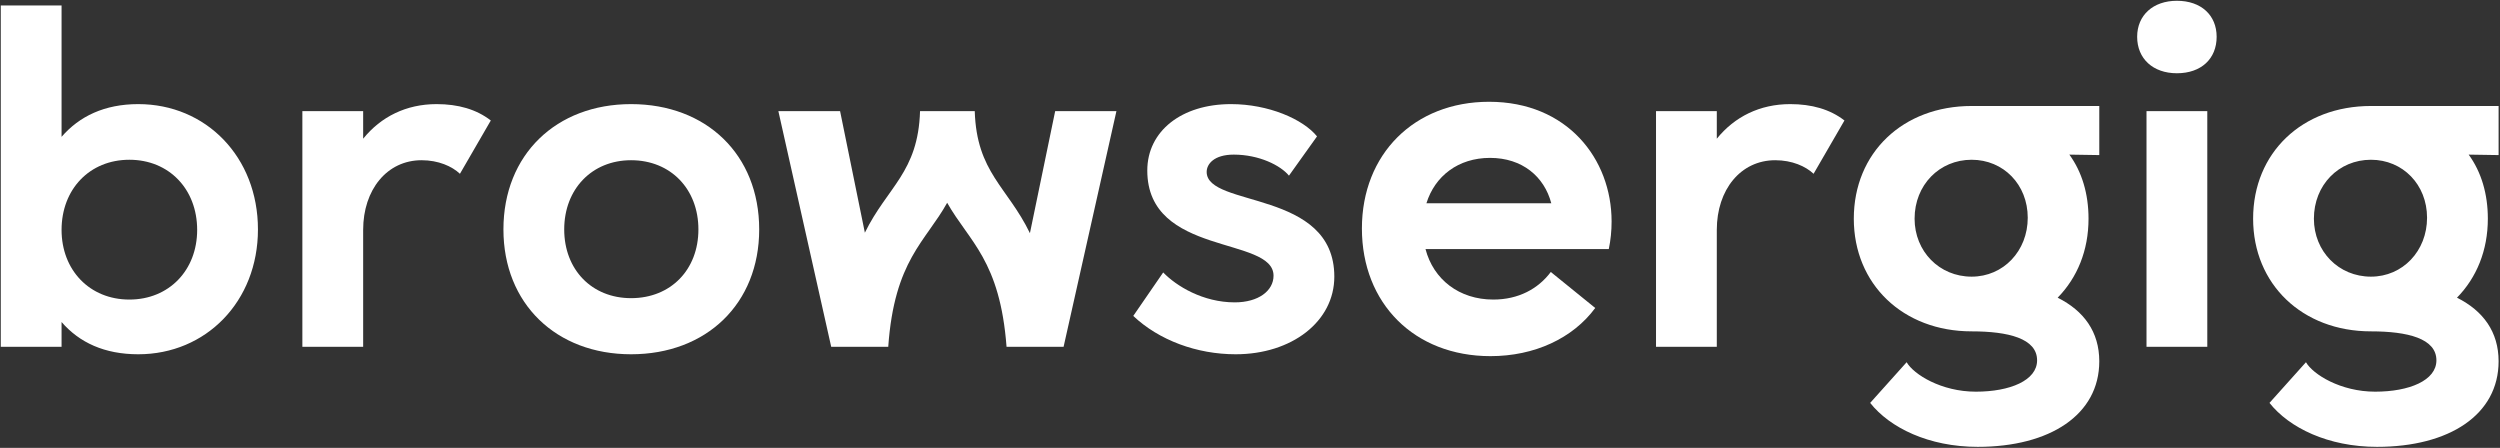
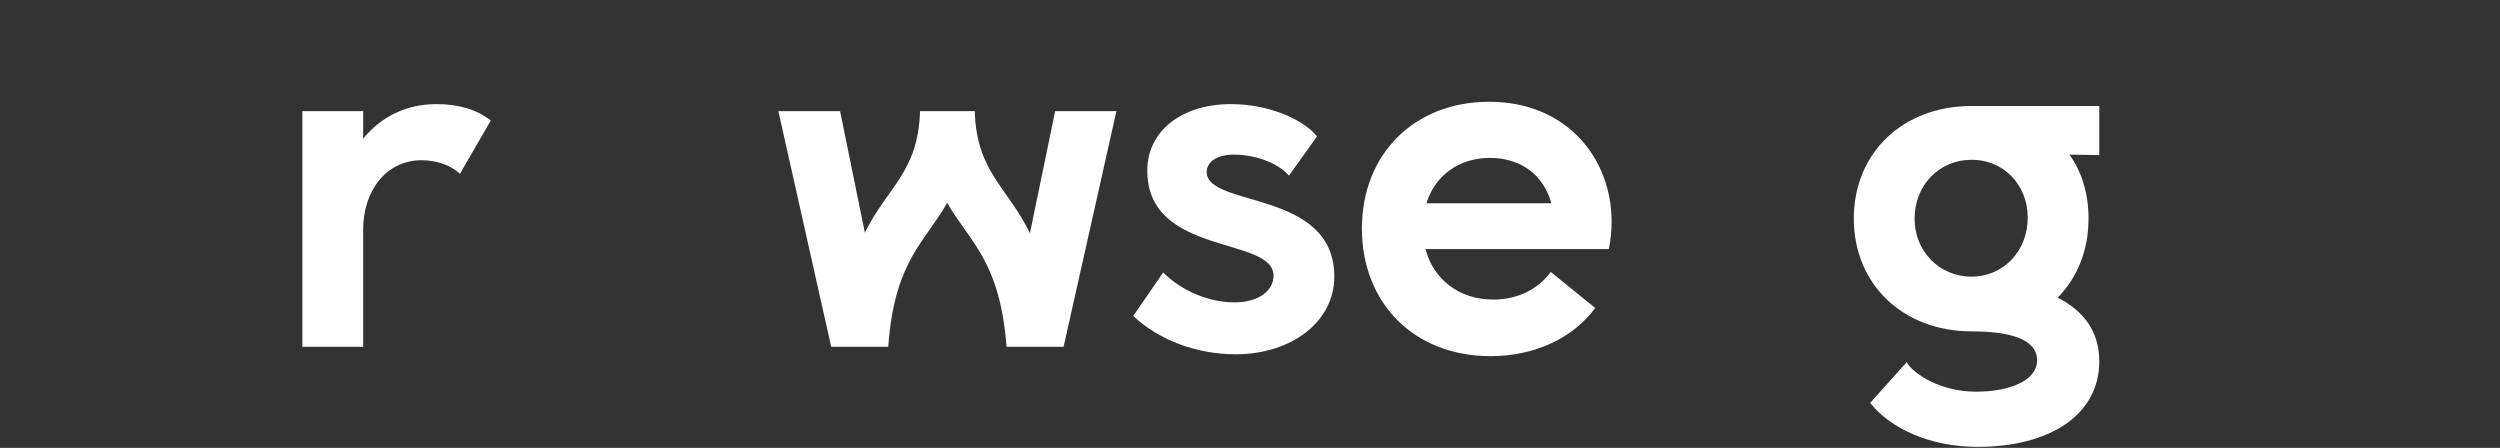
<svg xmlns="http://www.w3.org/2000/svg" width="100%" height="100%" viewBox="0 0 2406 431" version="1.1" xml:space="preserve" style="fill-rule:evenodd;clip-rule:evenodd;stroke-linejoin:round;stroke-miterlimit:2;">
  <rect x="0" y="0" width="2406" height="431" fill="#333333" stroke="none" />
  <g transform="matrix(1.5,0,0,1.5,-1455.45,-2117.25)">
    <g transform="matrix(1,0,0,1,109.9,0)">
      <g transform="matrix(1,0,0,1,463,825)">
        <g transform="matrix(300,0,0,300,379,809)">
-           <path d="M0.613,-0.251C0.613,-0.406 0.502,-0.519 0.357,-0.519C0.285,-0.519 0.231,-0.493 0.193,-0.449L0.193,-0.73L0.063,-0.73L0.063,-0L0.193,-0L0.193,-0.053C0.231,-0.009 0.285,0.016 0.357,0.016C0.502,0.016 0.613,-0.097 0.613,-0.251ZM0.483,-0.25C0.483,-0.164 0.423,-0.101 0.338,-0.101C0.253,-0.101 0.193,-0.164 0.193,-0.25C0.193,-0.337 0.253,-0.4 0.338,-0.4C0.423,-0.4 0.483,-0.337 0.483,-0.25Z" style="fill:white;fill-rule:nonzero;" />
-         </g>
+           </g>
        <g transform="matrix(300,0,0,300,572.5,809)">
          <path d="M0.193,-0L0.193,-0.25C0.193,-0.336 0.244,-0.399 0.318,-0.399C0.354,-0.399 0.383,-0.386 0.4,-0.37L0.466,-0.484C0.435,-0.508 0.396,-0.519 0.35,-0.519C0.285,-0.519 0.231,-0.492 0.193,-0.445L0.193,-0.504L0.063,-0.504L0.063,-0L0.193,-0Z" style="fill:white;fill-rule:nonzero;" />
        </g>
        <g transform="matrix(300,0,0,300,710.8,809)">
-           <path d="M0.032,-0.251C0.032,-0.092 0.145,0.016 0.305,0.016C0.466,0.016 0.579,-0.092 0.579,-0.251C0.579,-0.411 0.466,-0.519 0.305,-0.519C0.145,-0.519 0.032,-0.411 0.032,-0.251ZM0.162,-0.251C0.162,-0.337 0.221,-0.399 0.305,-0.399C0.39,-0.399 0.449,-0.337 0.449,-0.251C0.449,-0.165 0.39,-0.104 0.305,-0.104C0.221,-0.104 0.162,-0.165 0.162,-0.251Z" style="fill:white;fill-rule:nonzero;" />
-         </g>
+           </g>
        <g transform="matrix(300,0,0,300,894.1,809)">
          <path d="M0.009,-0.504L0.122,-0L0.244,-0C0.257,-0.185 0.324,-0.225 0.37,-0.308C0.417,-0.225 0.483,-0.185 0.497,-0L0.619,-0L0.732,-0.504L0.601,-0.504L0.547,-0.243C0.499,-0.342 0.433,-0.373 0.429,-0.504L0.312,-0.504C0.308,-0.373 0.242,-0.342 0.194,-0.244L0.141,-0.504L0.009,-0.504Z" style="fill:white;fill-rule:nonzero;" />
        </g>
        <g transform="matrix(300,0,0,300,1116.4,809)">
          <path d="M0.027,-0.066C0.082,-0.014 0.163,0.016 0.246,0.016C0.366,0.016 0.457,-0.054 0.457,-0.15C0.457,-0.337 0.184,-0.297 0.184,-0.374C0.184,-0.391 0.2,-0.411 0.242,-0.411C0.296,-0.411 0.342,-0.388 0.36,-0.366L0.42,-0.45C0.39,-0.487 0.316,-0.519 0.236,-0.519C0.13,-0.519 0.057,-0.461 0.057,-0.377C0.057,-0.193 0.327,-0.237 0.327,-0.152C0.327,-0.12 0.295,-0.095 0.244,-0.095C0.176,-0.095 0.119,-0.13 0.091,-0.159L0.027,-0.066Z" style="fill:white;fill-rule:nonzero;" />
        </g>
        <g transform="matrix(300,0,0,300,1261.6,809)">
          <path d="M0.56,-0.209C0.564,-0.228 0.566,-0.248 0.566,-0.268C0.566,-0.402 0.471,-0.524 0.304,-0.524C0.144,-0.524 0.032,-0.412 0.032,-0.253C0.032,-0.093 0.144,0.02 0.307,0.02C0.401,0.02 0.483,-0.018 0.531,-0.083L0.436,-0.16C0.409,-0.124 0.367,-0.101 0.313,-0.101C0.24,-0.101 0.185,-0.144 0.168,-0.209L0.56,-0.209ZM0.17,-0.307C0.188,-0.365 0.238,-0.404 0.306,-0.404C0.375,-0.404 0.422,-0.364 0.437,-0.307L0.17,-0.307Z" style="fill:white;fill-rule:nonzero;" />
        </g>
        <g transform="matrix(300,0,0,300,1441,809)">
-           <path d="M0.193,-0L0.193,-0.25C0.193,-0.336 0.244,-0.399 0.318,-0.399C0.354,-0.399 0.383,-0.386 0.4,-0.37L0.466,-0.484C0.435,-0.508 0.396,-0.519 0.35,-0.519C0.285,-0.519 0.231,-0.492 0.193,-0.445L0.193,-0.504L0.063,-0.504L0.063,-0L0.193,-0Z" style="fill:white;fill-rule:nonzero;" />
-         </g>
+           </g>
        <g transform="matrix(300,0,0,300,1577.2,809)">
          <path d="M0.032,-0.274C0.032,-0.134 0.137,-0.033 0.284,-0.033C0.362,-0.033 0.424,-0.018 0.424,0.029C0.424,0.072 0.366,0.096 0.293,0.096C0.219,0.096 0.16,0.059 0.145,0.033L0.067,0.12C0.109,0.173 0.192,0.214 0.297,0.214C0.452,0.214 0.557,0.145 0.557,0.031C0.557,-0.032 0.524,-0.077 0.468,-0.105C0.51,-0.148 0.534,-0.206 0.534,-0.274C0.534,-0.327 0.52,-0.374 0.493,-0.411L0.557,-0.41L0.557,-0.515L0.284,-0.515C0.137,-0.515 0.032,-0.415 0.032,-0.274ZM0.162,-0.274C0.162,-0.346 0.215,-0.4 0.284,-0.4C0.352,-0.4 0.404,-0.347 0.404,-0.276C0.404,-0.205 0.352,-0.15 0.284,-0.15C0.215,-0.15 0.162,-0.204 0.162,-0.274Z" style="fill:white;fill-rule:nonzero;" />
        </g>
        <g transform="matrix(300,0,0,300,1755.1,809)">
-           <path d="M0.045,-0.663C0.045,-0.616 0.079,-0.585 0.13,-0.585C0.182,-0.585 0.215,-0.616 0.215,-0.663C0.215,-0.709 0.182,-0.74 0.13,-0.74C0.079,-0.74 0.045,-0.709 0.045,-0.663ZM0.195,-0L0.195,-0.504L0.065,-0.504L0.065,-0L0.195,-0Z" style="fill:white;fill-rule:nonzero;" />
-         </g>
+           </g>
        <g transform="matrix(300,0,0,300,1833.4,809)">
-           <path d="M0.032,-0.274C0.032,-0.134 0.137,-0.033 0.284,-0.033C0.362,-0.033 0.424,-0.018 0.424,0.029C0.424,0.072 0.366,0.096 0.293,0.096C0.219,0.096 0.16,0.059 0.145,0.033L0.067,0.12C0.109,0.173 0.192,0.214 0.297,0.214C0.452,0.214 0.557,0.145 0.557,0.031C0.557,-0.032 0.524,-0.077 0.468,-0.105C0.51,-0.148 0.534,-0.206 0.534,-0.274C0.534,-0.327 0.52,-0.374 0.493,-0.411L0.557,-0.41L0.557,-0.515L0.284,-0.515C0.137,-0.515 0.032,-0.415 0.032,-0.274ZM0.162,-0.274C0.162,-0.346 0.215,-0.4 0.284,-0.4C0.352,-0.4 0.404,-0.347 0.404,-0.276C0.404,-0.205 0.352,-0.15 0.284,-0.15C0.215,-0.15 0.162,-0.204 0.162,-0.274Z" style="fill:white;fill-rule:nonzero;" />
-         </g>
+           </g>
      </g>
    </g>
  </g>
</svg>